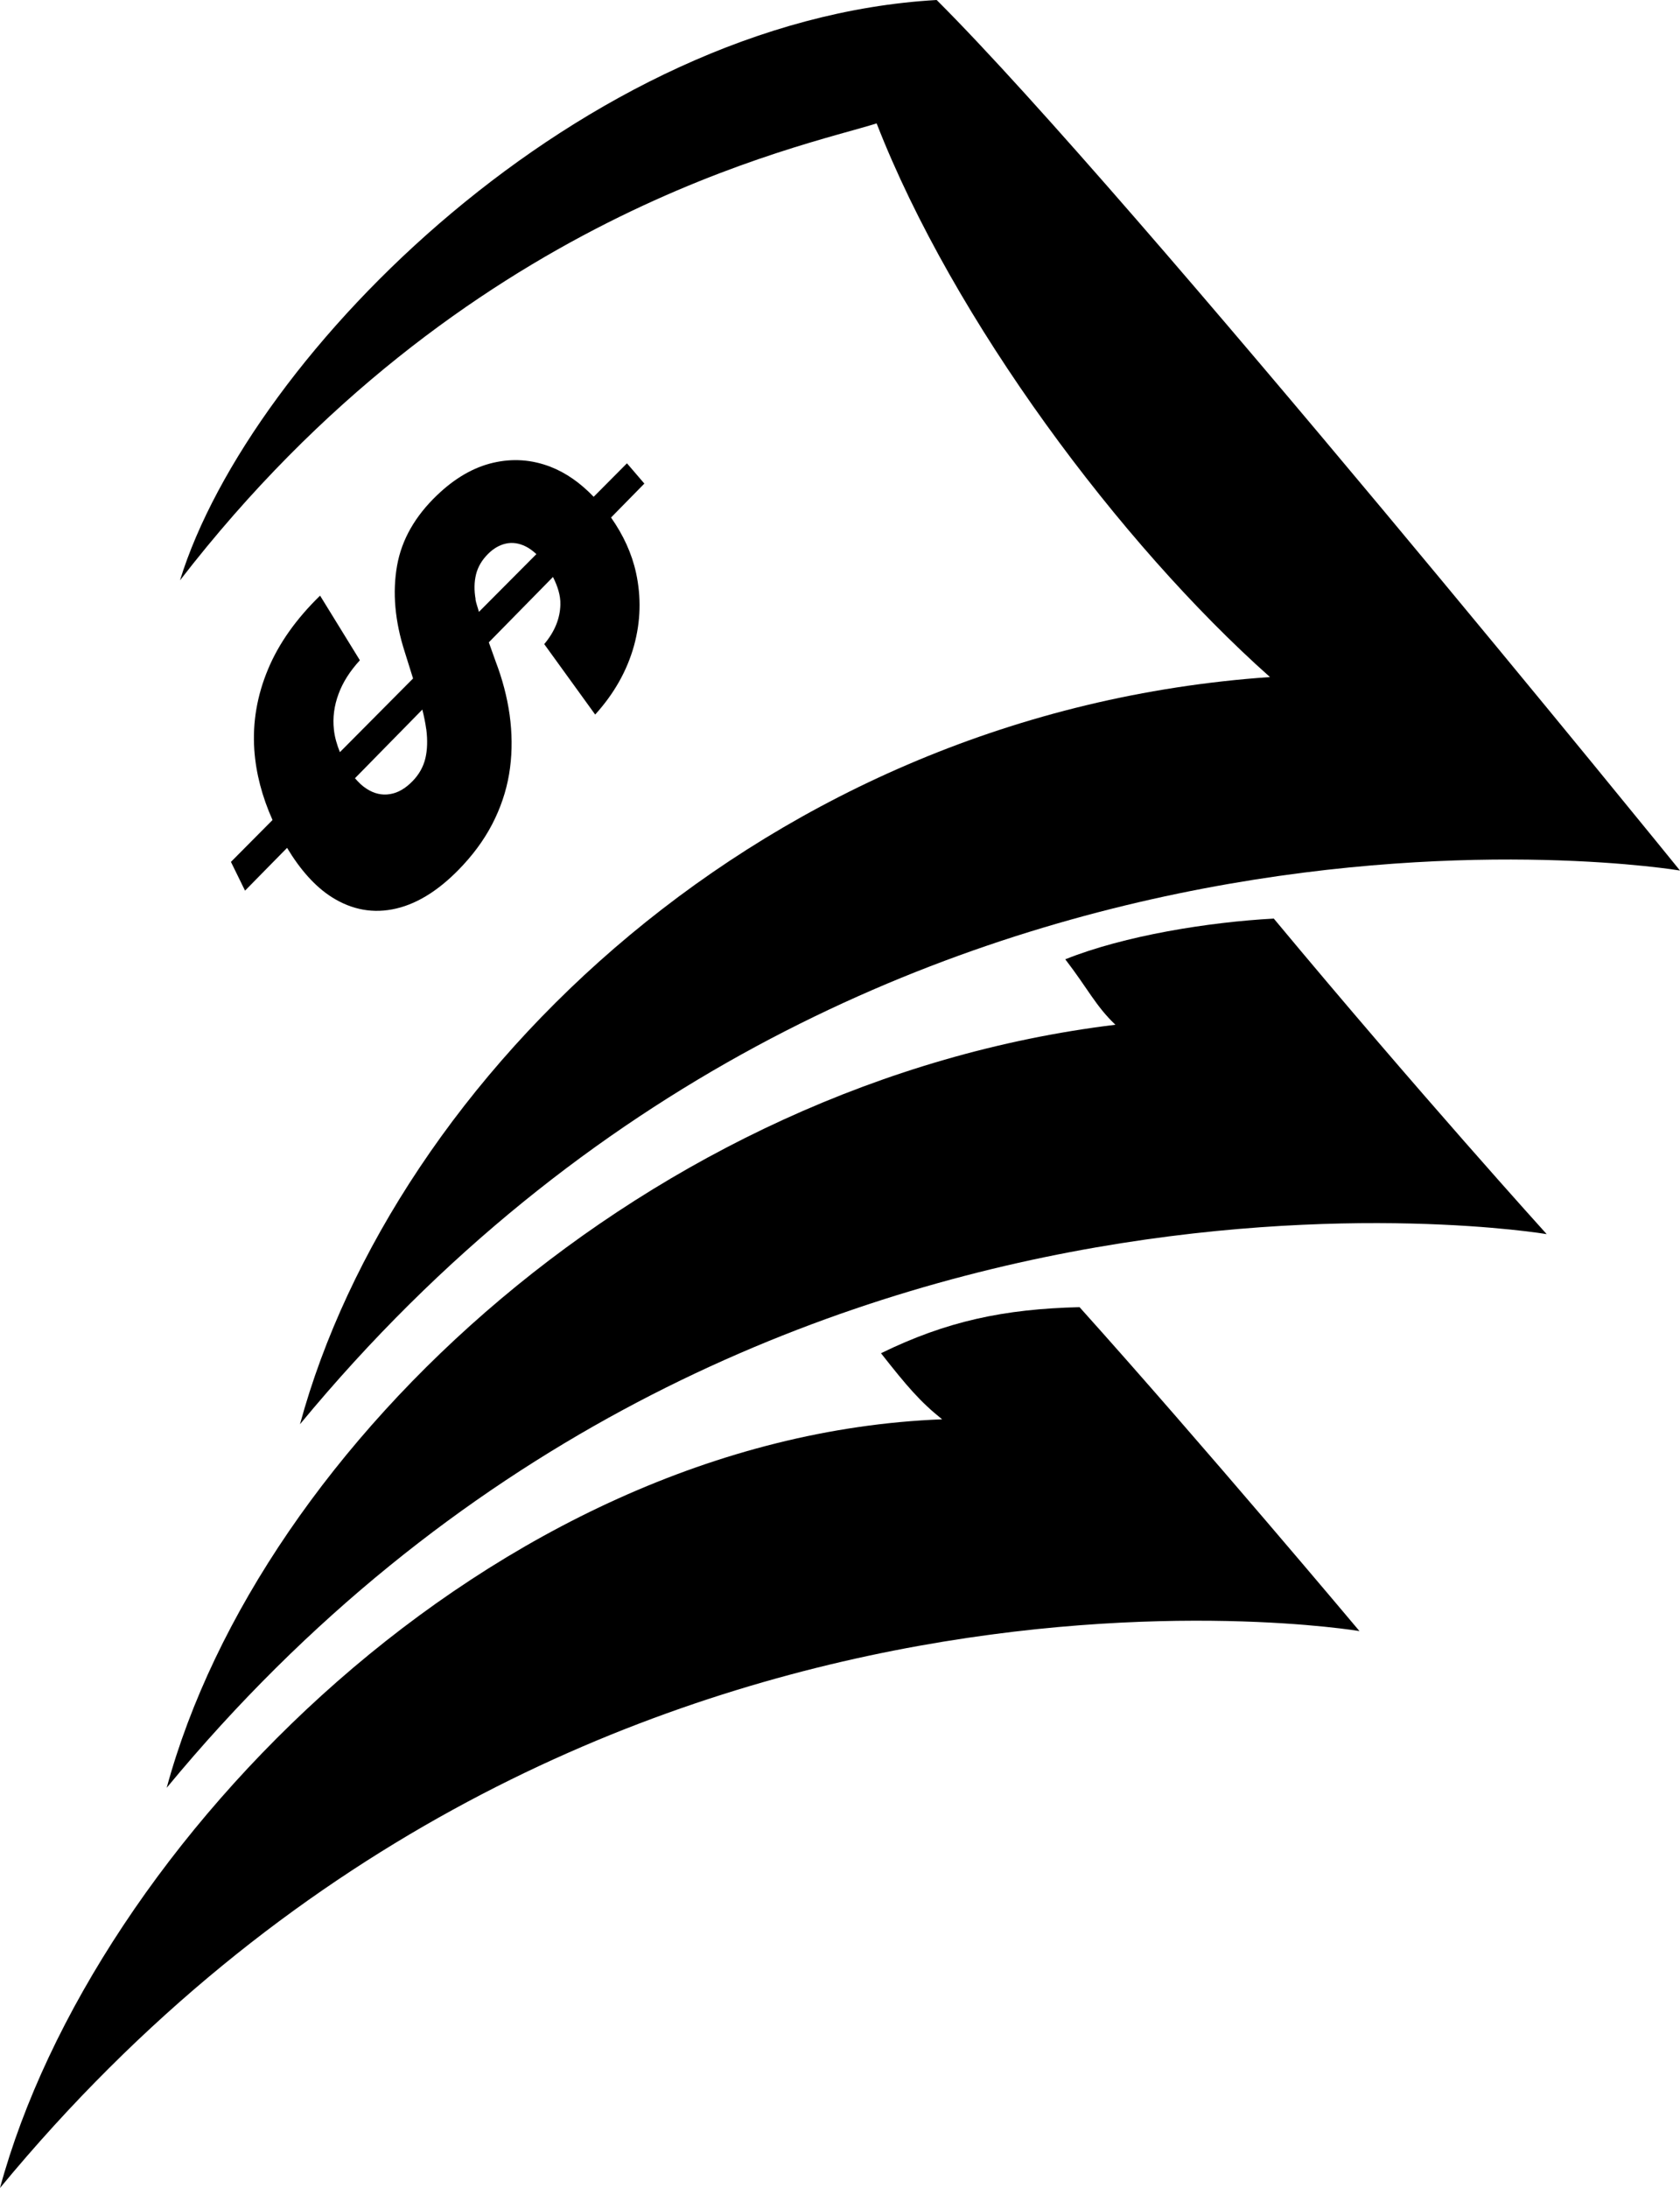
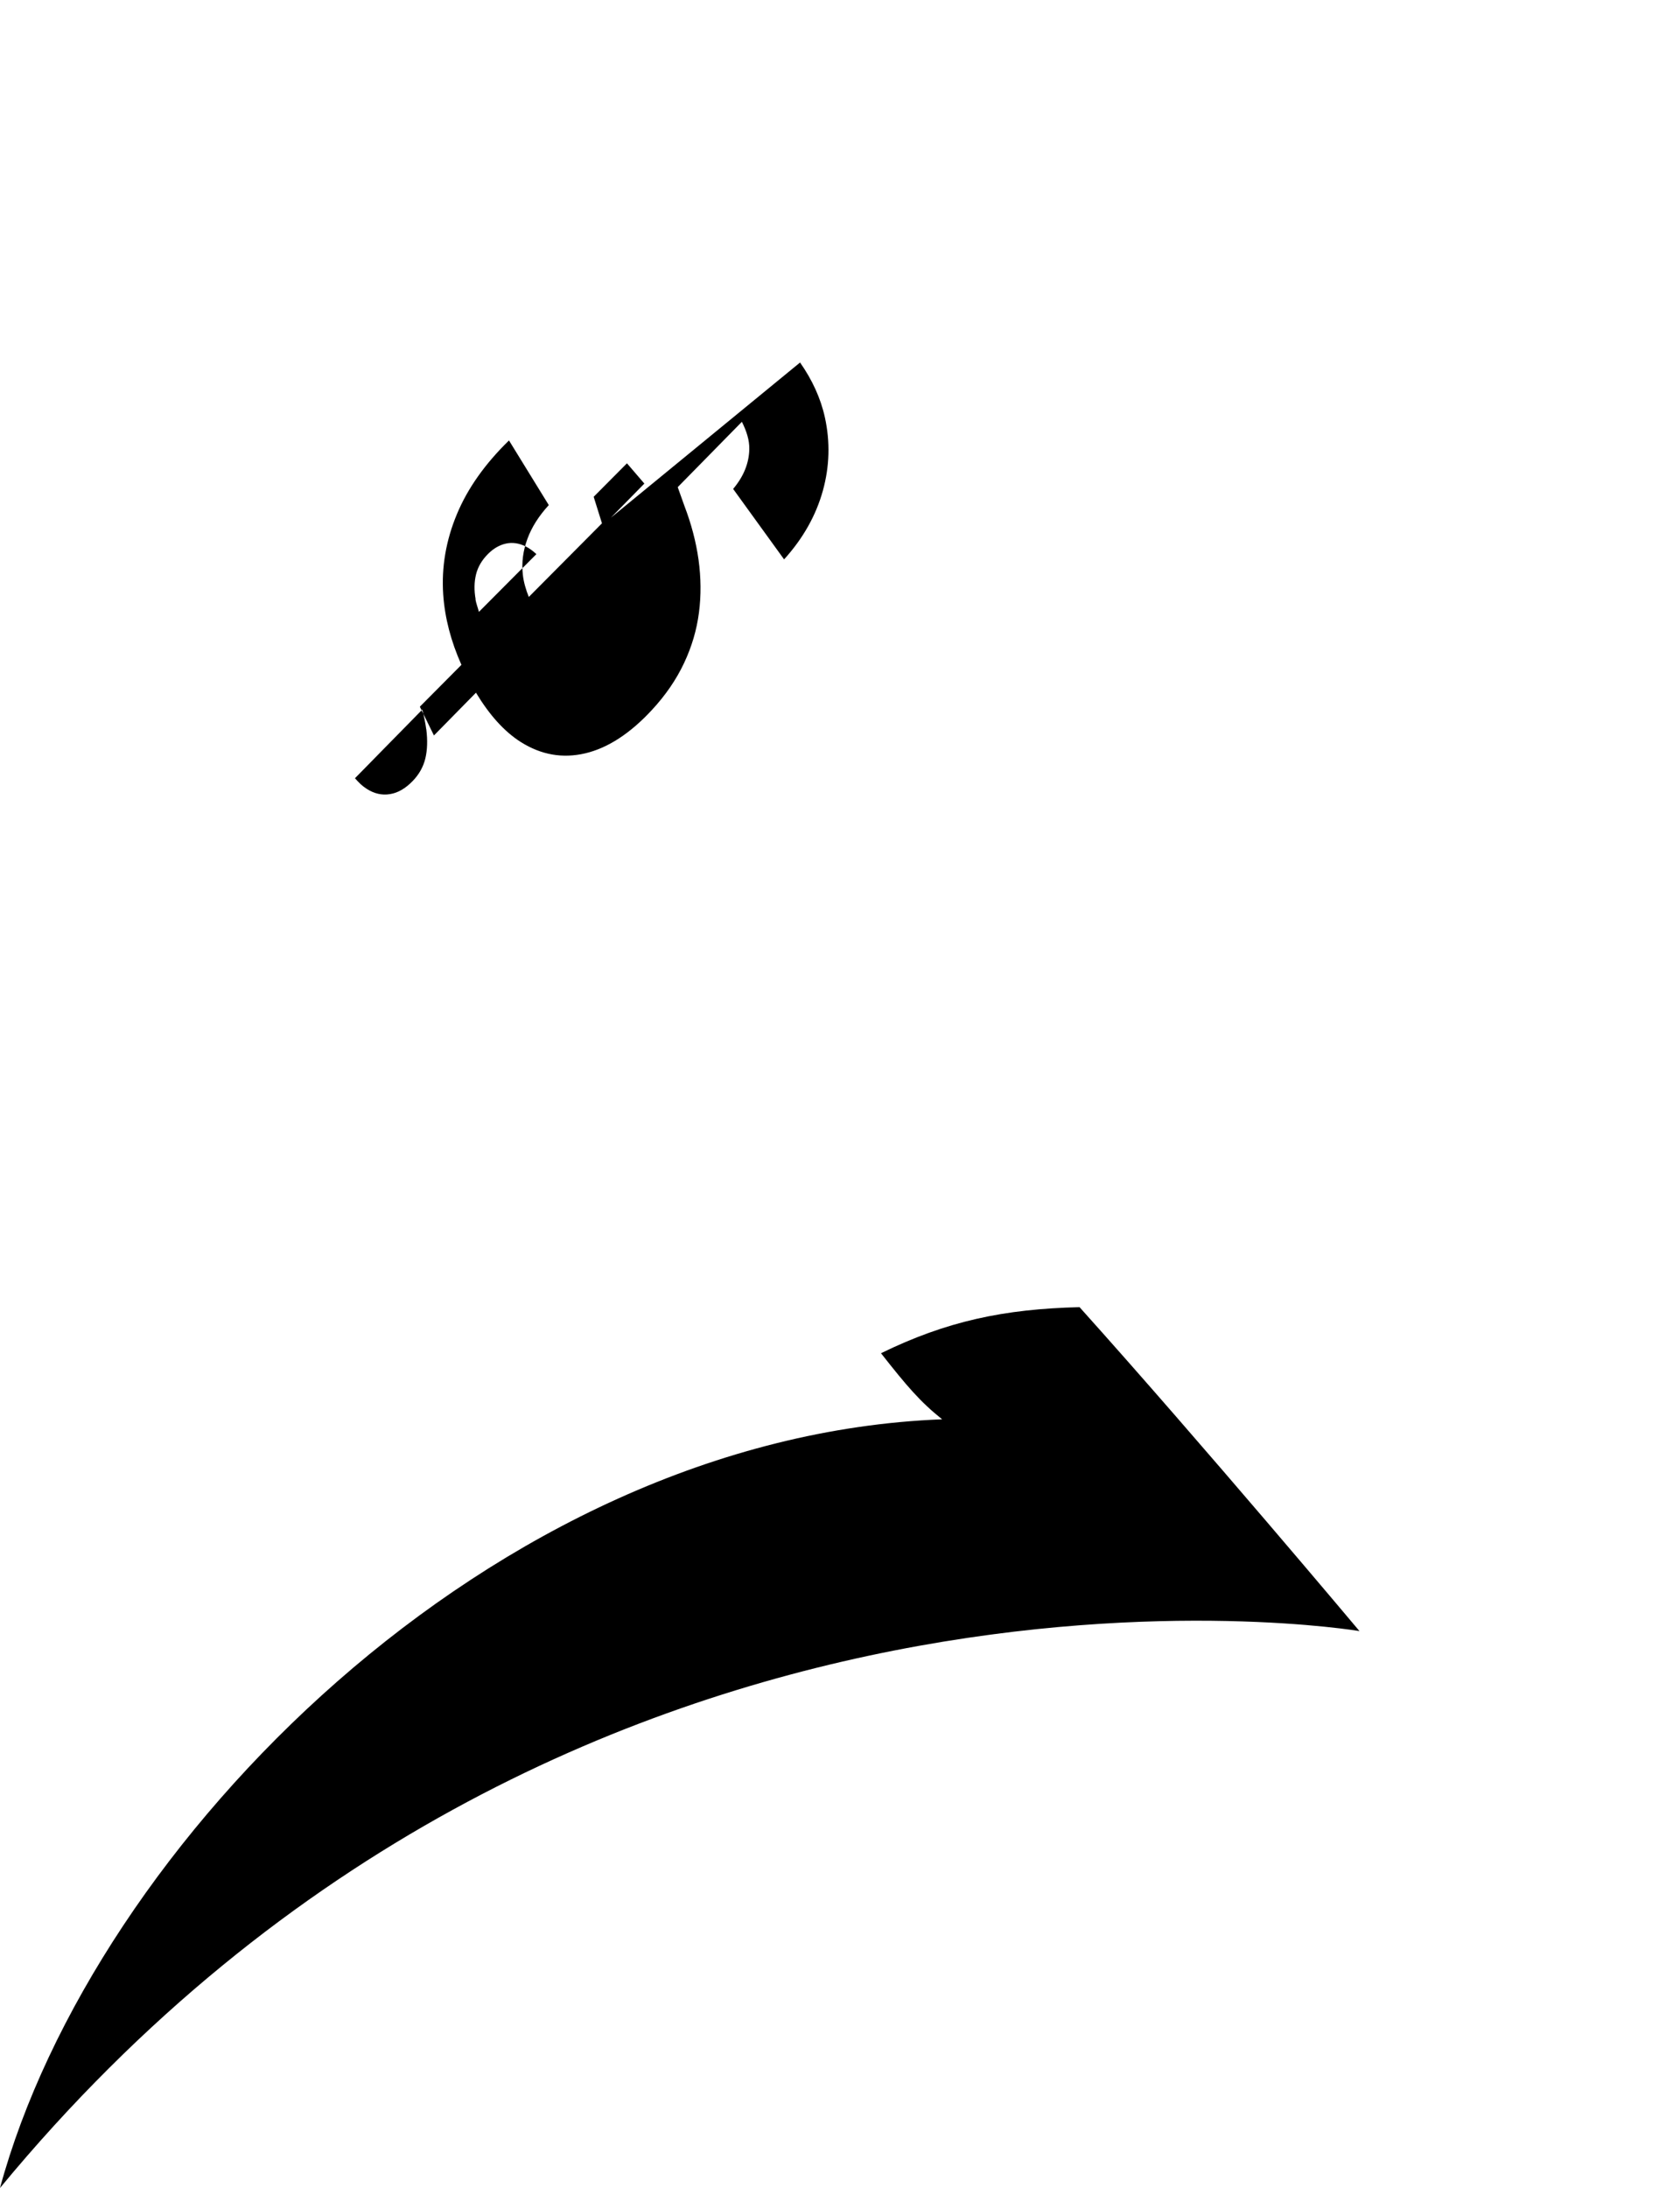
<svg xmlns="http://www.w3.org/2000/svg" id="avanti-logo" data-name="Avanti Logo" viewBox="0 0 188.27 245.05">
-   <path id="avanti-path-1" d="M20.17,65C28.02,39.6,65.37,2.24,104.97,0c22.14,22.09,83.3,97.5,83.3,97.5,0,0-90.77-15.32-154.65,62.01,10.46-38.48,51.92-79.75,108.7-83.68-16.81-14.94-35.49-39.97-44.08-62.01-8.22,2.61-46.32,10.09-78.07,51.18Z" fill="#000000" />
-   <path id="avanti-path-2" d="M142.74,102.87c16.33,19.62,30.59,35.35,30.59,35.35,0,0-90.77-15.32-154.65,62.01,10.46-38.48,54.05-79.11,106.32-85.46-2.2-2.08-3.1-4.06-5.62-7.33,6.63-2.66,16.11-4.17,23.36-4.56Z" fill="#000000" />
  <path id="avanti-path-3" d="M120.98,146.4c13.92,15.49,31.37,36.28,31.37,36.28,0,0-88.47-14.95-152.35,62.37,10.46-38.48,55.18-84.13,105.58-86.09-2.44-1.95-3.91-3.66-6.85-7.4,7.34-3.59,13.81-4.96,22.25-5.16Z" fill="#000000" />
-   <path id="avanti-dollar-symbol" d="M68.46,57.98l3.75-3.82-1.95-2.27-3.73,3.75c-1.5-1.56-3.11-2.69-4.84-3.36-2.1-.81-4.24-.96-6.43-.45-2.19.51-4.27,1.71-6.27,3.62-2.47,2.36-3.97,4.98-4.49,7.89-.53,2.98-.26,6.2.86,9.68l.93,2.97-8.2,8.25c-.33-.83-.58-1.67-.67-2.52-.15-1.35.03-2.68.52-4,.48-1.31,1.28-2.56,2.39-3.77l-4.46-7.24c-2.68,2.61-4.63,5.36-5.83,8.24-1.23,2.94-1.75,5.95-1.54,9.03.18,2.62.87,5.24,2.04,7.86l-4.66,4.69,1.58,3.22,4.71-4.79c1.49,2.47,3.16,4.35,5.03,5.53,2.27,1.43,4.68,1.86,7.22,1.26,2.54-.6,5.04-2.23,7.48-4.87,1.52-1.64,2.72-3.39,3.59-5.24.86-1.82,1.42-3.71,1.67-5.66.25-1.92.23-3.9-.05-5.93-.28-1.99-.81-4-1.58-6.01l-.75-2.1,7.19-7.32c.51,1.02.86,2.05.83,3.1-.04,1.56-.64,3.03-1.81,4.42l5.71,7.89c2.13-2.35,3.58-4.93,4.35-7.71.75-2.72.82-5.44.23-8.16-.48-2.19-1.43-4.24-2.79-6.18ZM53.3,67.12c-.18-1.02-.16-1.95.05-2.8.21-.84.66-1.6,1.34-2.28.62-.62,1.29-1,2.01-1.16.72-.16,1.46-.05,2.21.32.41.2.81.5,1.2.86l-6.44,6.47c-.12-.47-.32-.98-.39-1.42ZM47.77,81.66c.16,1.24.12,2.33-.1,3.27-.23.95-.7,1.8-1.42,2.54-.8.83-1.65,1.33-2.55,1.47-.89.15-1.77-.05-2.62-.6-.46-.29-.89-.7-1.3-1.18l7.55-7.69c.19.77.34,1.5.43,2.17Z" fill="#000000" />
+   <path id="avanti-dollar-symbol" d="M68.46,57.98l3.75-3.82-1.95-2.27-3.73,3.75l.93,2.97-8.2,8.25c-.33-.83-.58-1.67-.67-2.52-.15-1.35.03-2.68.52-4,.48-1.31,1.28-2.56,2.39-3.77l-4.46-7.24c-2.68,2.61-4.63,5.36-5.83,8.24-1.23,2.94-1.75,5.95-1.54,9.03.18,2.62.87,5.24,2.04,7.86l-4.66,4.69,1.58,3.22,4.71-4.79c1.49,2.47,3.16,4.35,5.03,5.53,2.27,1.43,4.68,1.86,7.22,1.26,2.54-.6,5.04-2.23,7.48-4.87,1.52-1.64,2.72-3.39,3.59-5.24.86-1.82,1.42-3.71,1.67-5.66.25-1.92.23-3.9-.05-5.93-.28-1.99-.81-4-1.58-6.01l-.75-2.1,7.19-7.32c.51,1.02.86,2.05.83,3.1-.04,1.56-.64,3.03-1.81,4.42l5.71,7.89c2.13-2.35,3.58-4.93,4.35-7.71.75-2.72.82-5.44.23-8.16-.48-2.19-1.43-4.24-2.79-6.18ZM53.3,67.12c-.18-1.02-.16-1.95.05-2.8.21-.84.66-1.6,1.34-2.28.62-.62,1.29-1,2.01-1.16.72-.16,1.46-.05,2.21.32.41.2.81.5,1.2.86l-6.44,6.47c-.12-.47-.32-.98-.39-1.42ZM47.77,81.66c.16,1.24.12,2.33-.1,3.27-.23.95-.7,1.8-1.42,2.54-.8.83-1.65,1.33-2.55,1.47-.89.15-1.77-.05-2.62-.6-.46-.29-.89-.7-1.3-1.18l7.55-7.69c.19.77.34,1.5.43,2.17Z" fill="#000000" />
</svg>